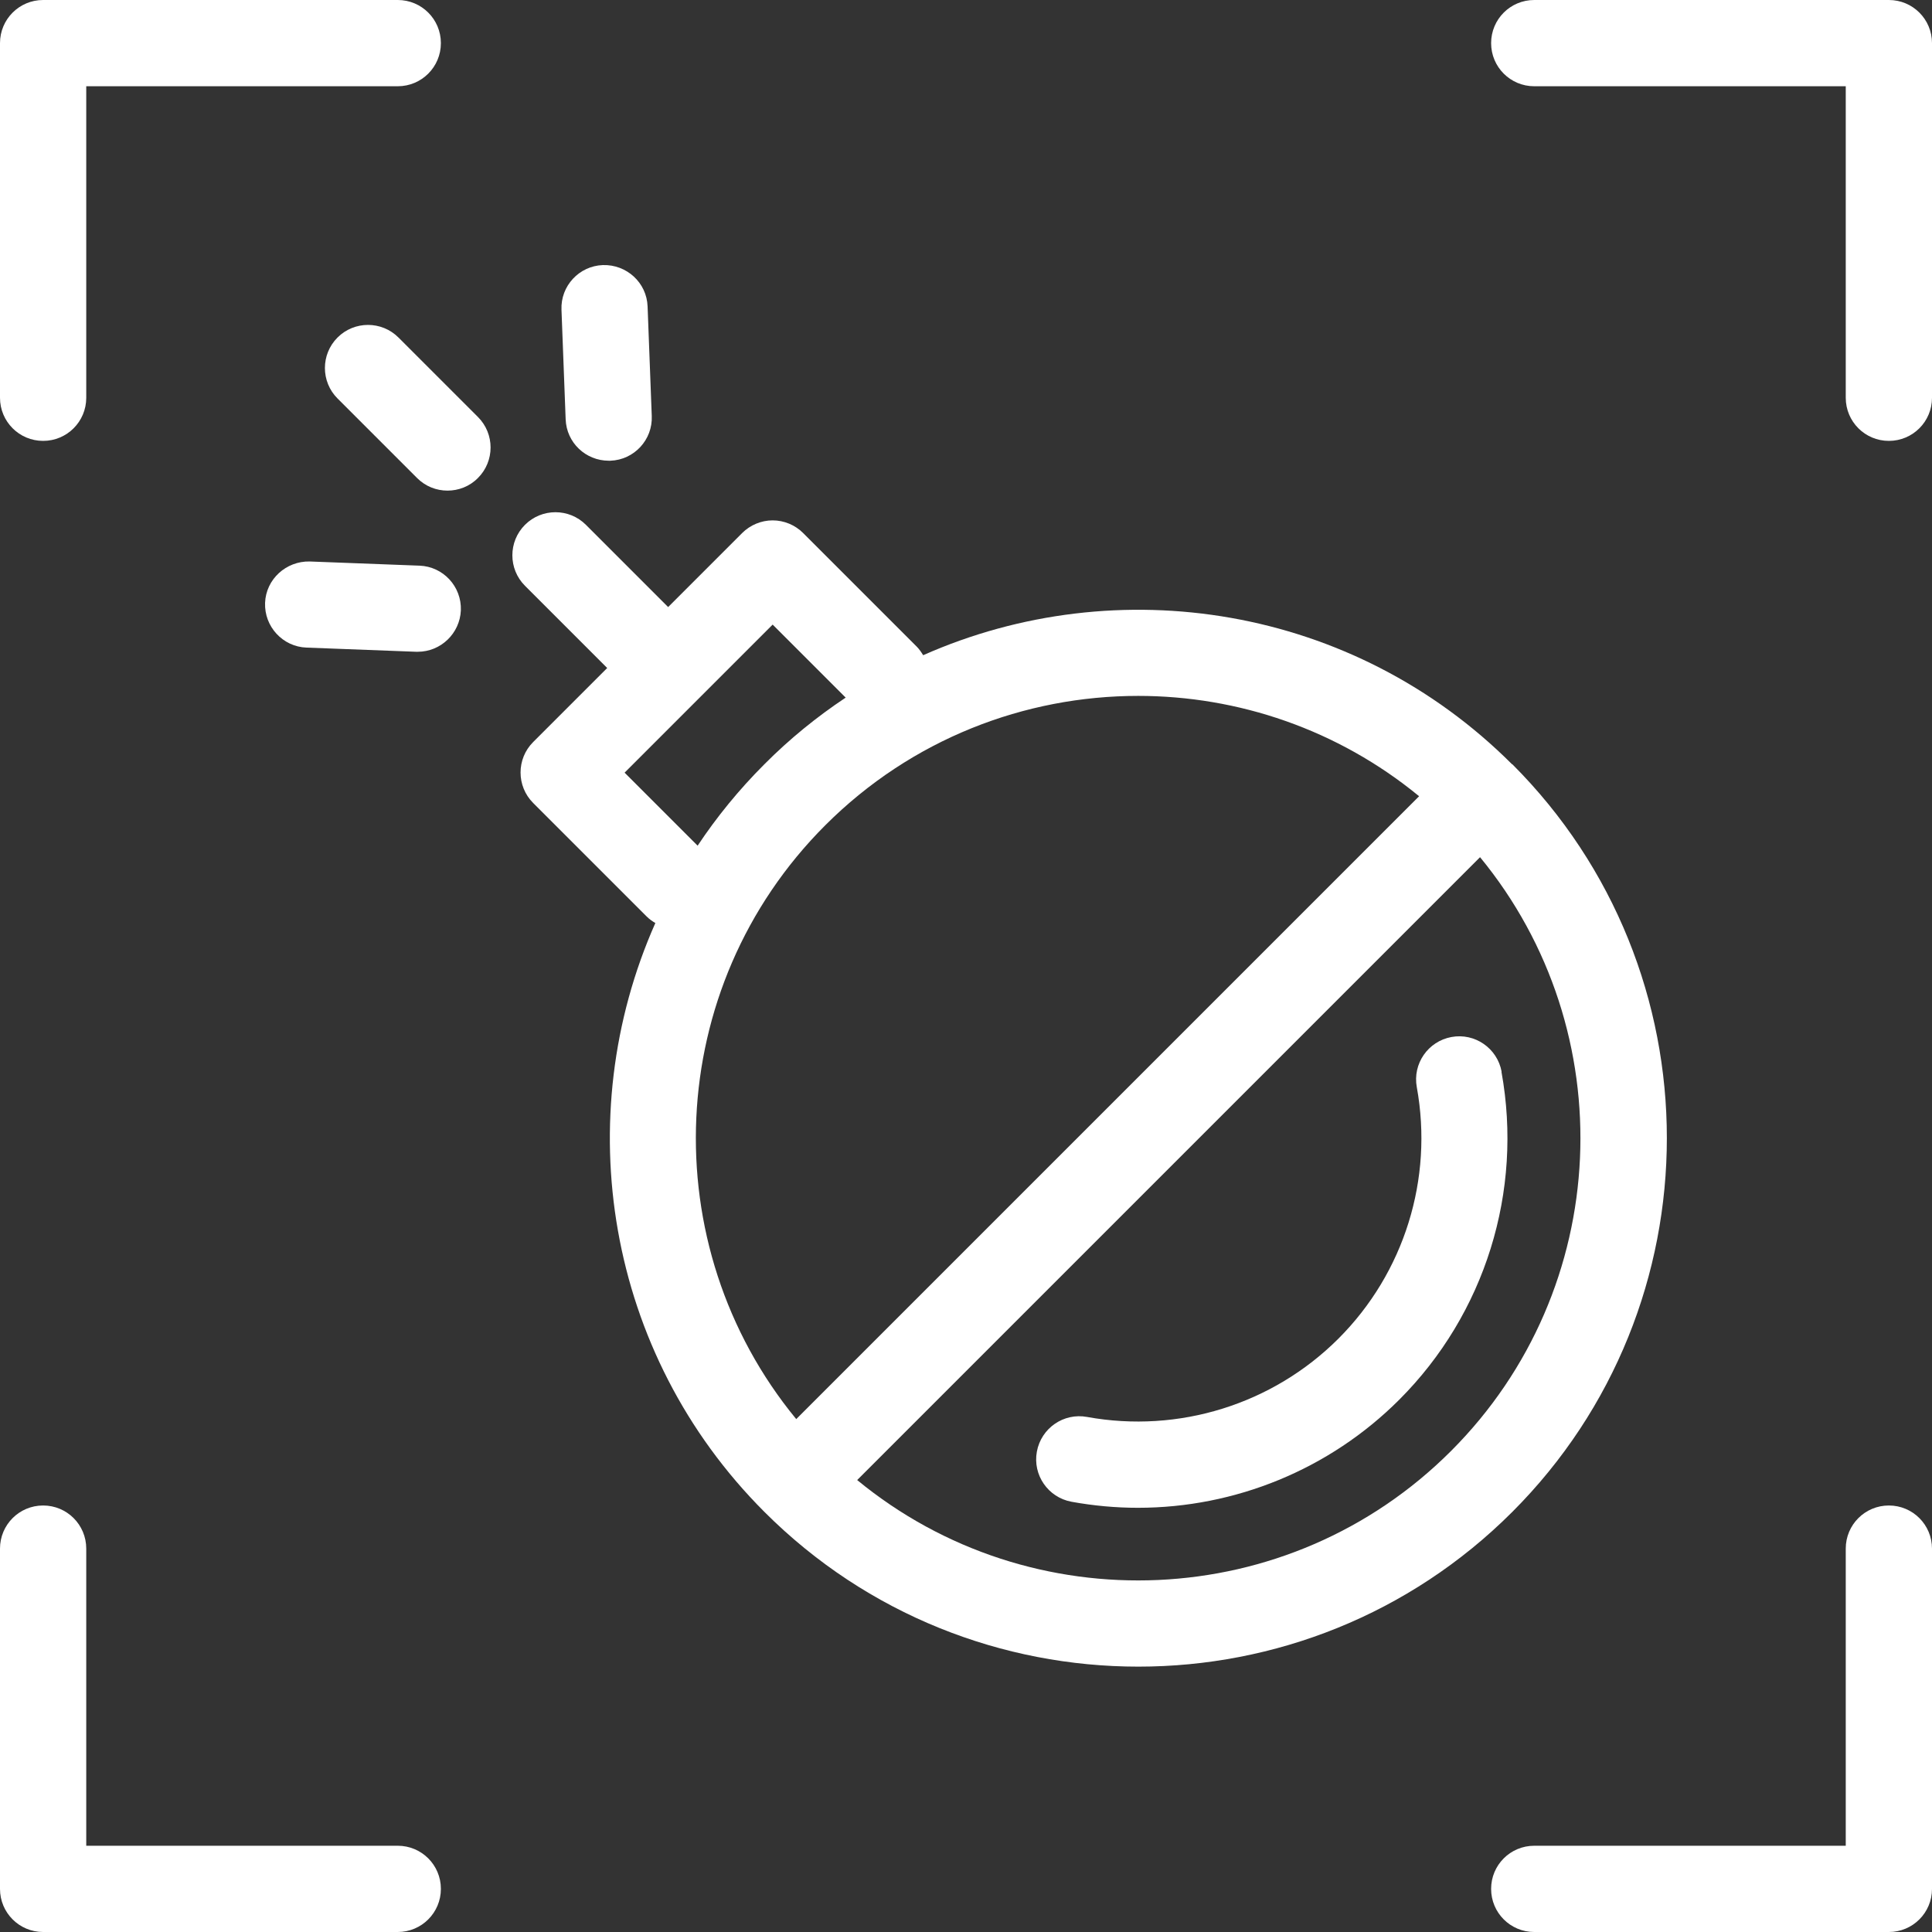
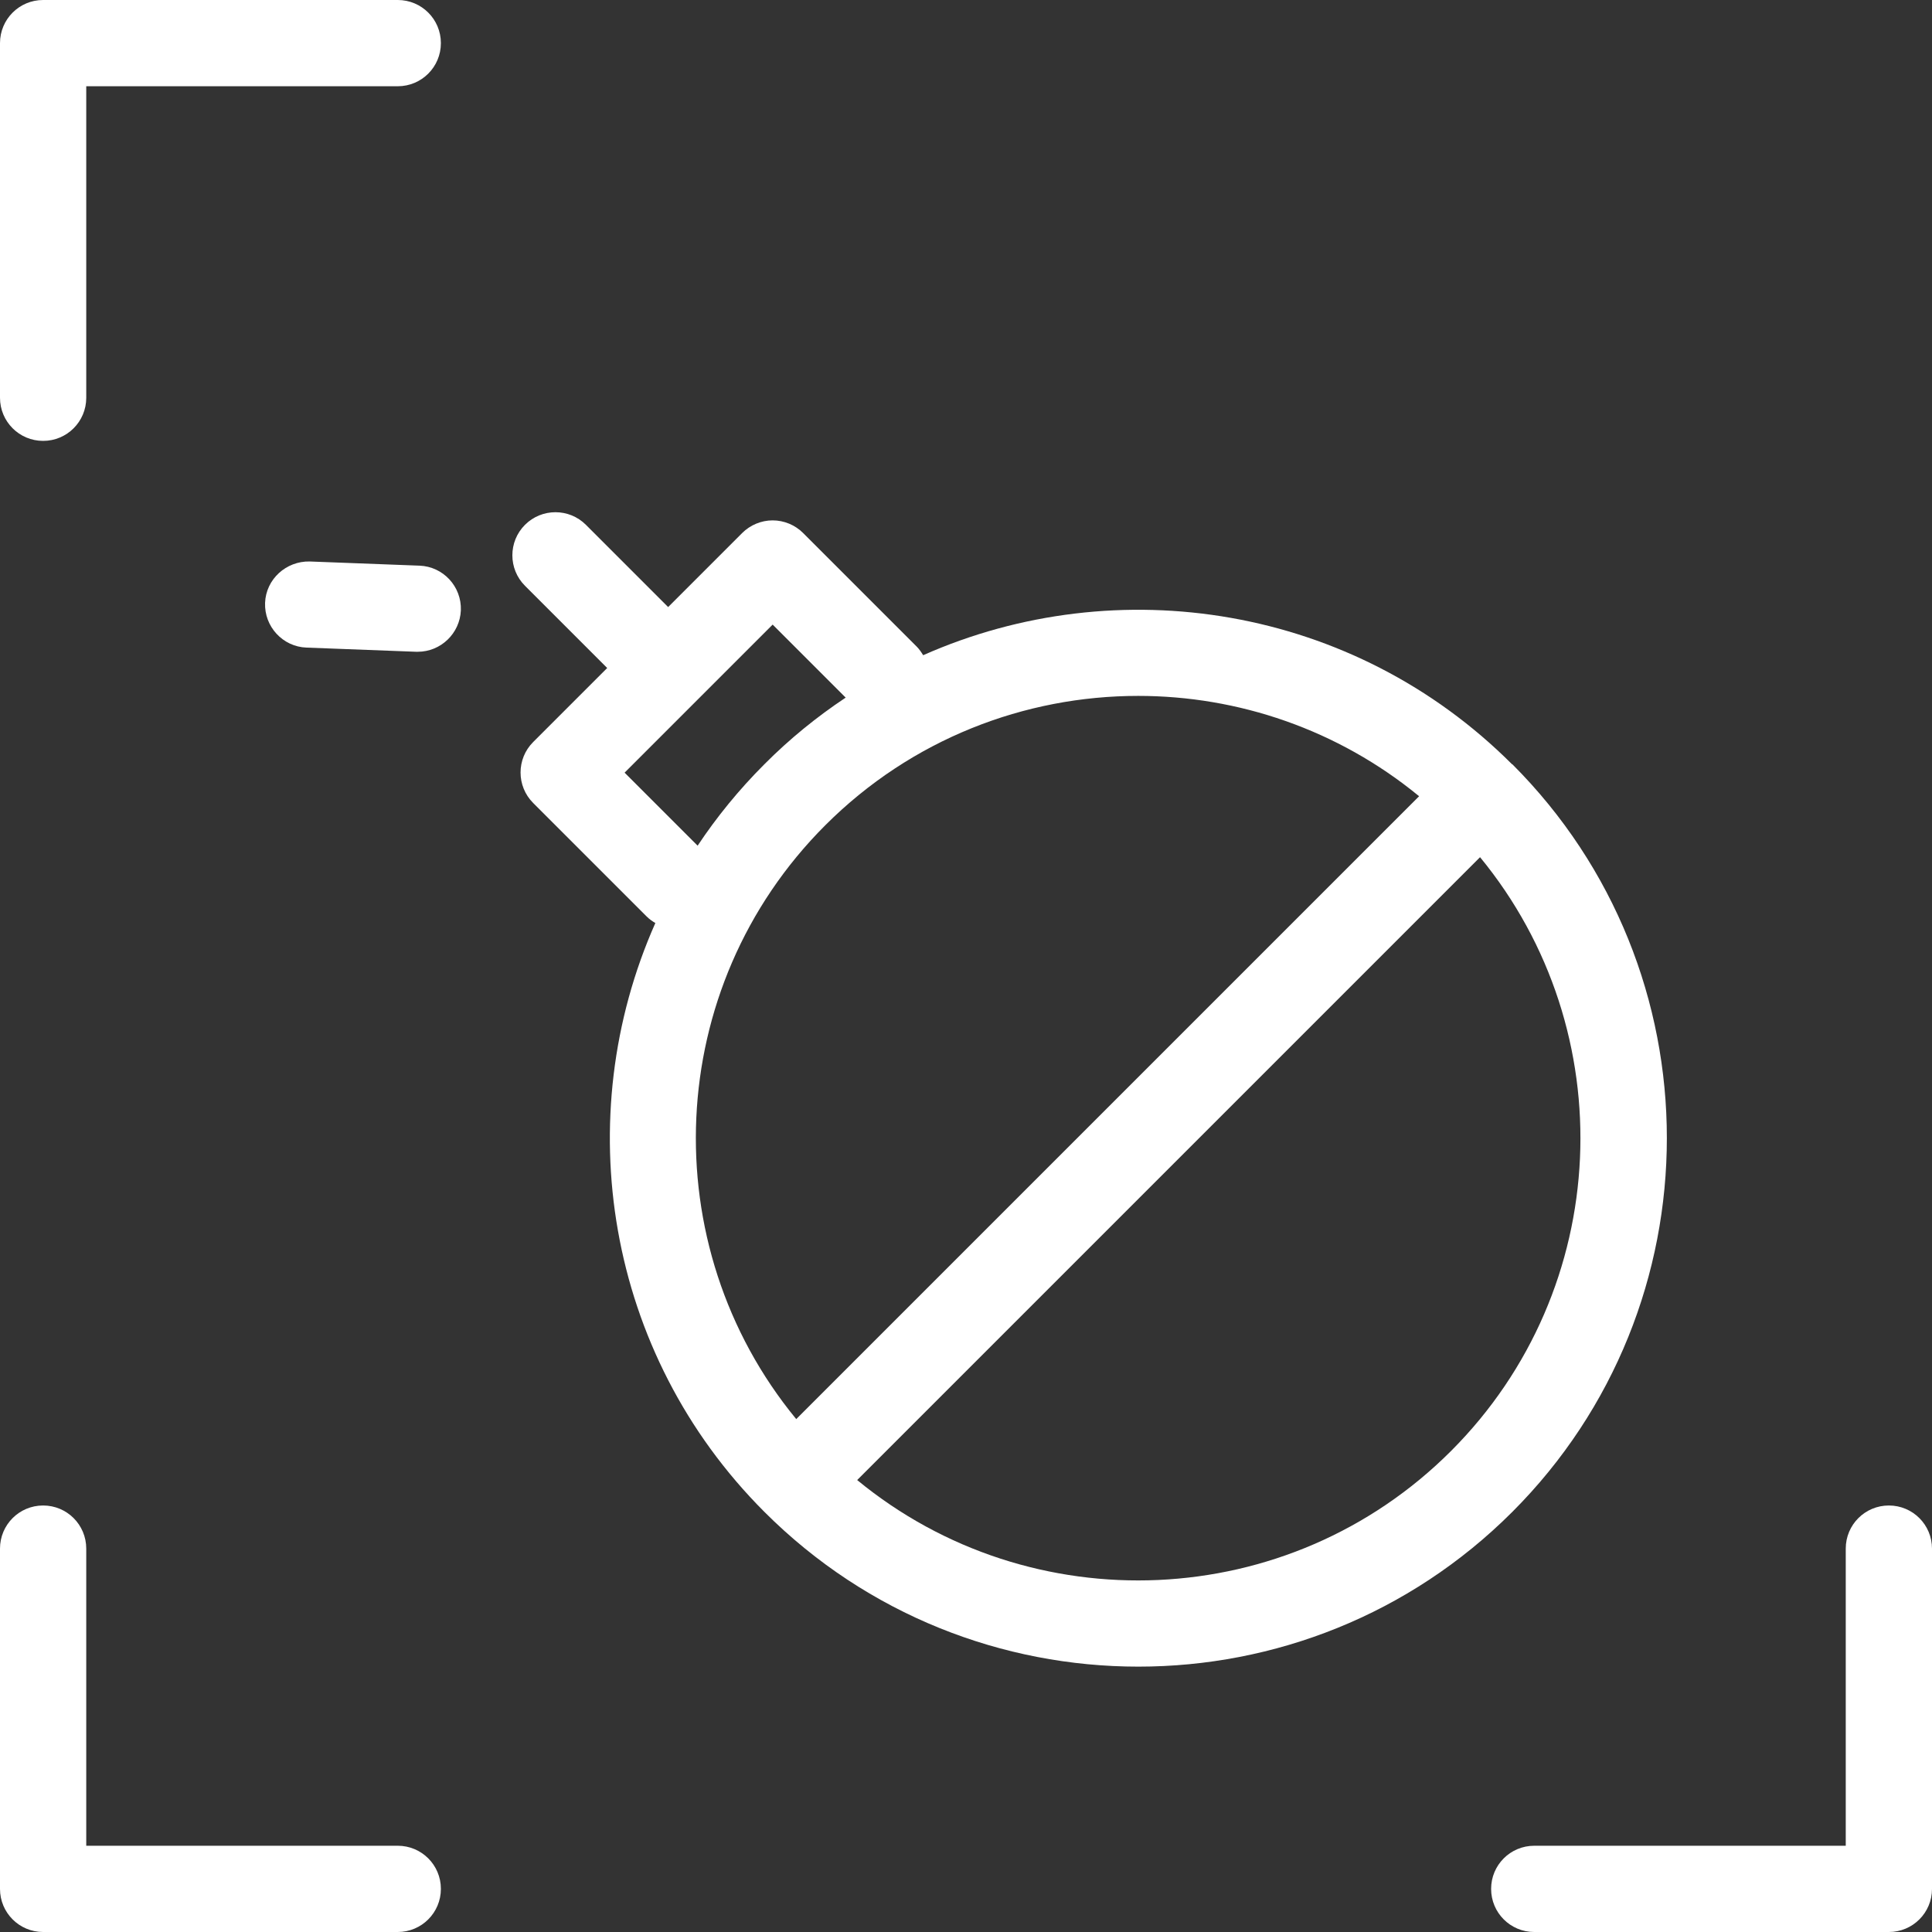
<svg xmlns="http://www.w3.org/2000/svg" id="Layer_1" viewBox="0 0 134.4 134.4">
  <rect x="0" y="0" width="134.4" height="134.4" fill="#333333" stroke="none" />
  <defs>
    <style>.cls-1{fill:#fff;}</style>
  </defs>
  <path class="cls-1" d="M131.4,104.73c-1.66,0-3,1.34-3,3v20.67h-21.67c-1.66,0-3,1.34-3,3s1.34,3,3,3h24.67c1.66,0,3-1.34,3-3v-23.67c0-1.66-1.34-3-3-3Z" />
  <path class="cls-1" d="M3,30.67c1.66,0,3-1.34,3-3V6H27.67c1.66,0,3-1.34,3-3s-1.34-3-3-3H3C1.34,0,0,1.34,0,3V27.67c0,1.66,1.34,3,3,3Z" />
  <path class="cls-1" d="M27.67,128.4H6v-20.67c0-1.66-1.34-3-3-3s-3,1.34-3,3v23.67c0,1.66,1.34,3,3,3H27.67c1.66,0,3-1.34,3-3s-1.34-3-3-3Z" />
-   <path class="cls-1" d="M131.4,0h-24.67c-1.66,0-3,1.34-3,3s1.34,3,3,3h21.67V27.67c0,1.66,1.34,3,3,3s3-1.34,3-3V3c0-1.66-1.34-3-3-3Z" />
  <path class="cls-1" d="M105.19,53.17c-11.06-11.06-27.46-13.58-40.97-7.59-.13-.21-.27-.42-.45-.6l-7.9-7.9c-.56-.56-1.33-.88-2.12-.88s-1.56,.32-2.12,.88l-5.15,5.15-5.72-5.72c-1.17-1.17-3.07-1.17-4.24,0-1.17,1.17-1.17,3.07,0,4.24l5.72,5.72-5.15,5.15c-1.17,1.17-1.17,3.07,0,4.24l7.9,7.9c.18,.18,.39,.33,.6,.45-6,13.51-3.47,29.91,7.59,40.97,7.17,7.17,16.59,10.76,26.01,10.76s18.84-3.59,26.01-10.76c14.34-14.34,14.34-37.68,0-52.02Zm-61.74,.58l10.3-10.3,5.08,5.08c-2,1.33-3.9,2.87-5.66,4.64-1.76,1.76-3.31,3.66-4.64,5.66l-5.08-5.08Zm13.96,3.66c6-6,13.88-9,21.77-9,6.94,0,13.88,2.33,19.54,6.98l-43.33,43.33c-9.94-12.08-9.27-30.02,2.02-41.31Zm2.22,45.55l43.33-43.33c9.94,12.08,9.27,30.02-2.02,41.31-11.29,11.29-29.23,11.96-41.31,2.02Z" />
-   <path class="cls-1" d="M104.46,74.55c-.3-1.63-1.86-2.71-3.49-2.41-1.63,.3-2.71,1.86-2.41,3.49,1.16,6.38-.87,12.91-5.45,17.49-4.57,4.57-11.11,6.61-17.49,5.45-1.63-.3-3.19,.78-3.49,2.41-.3,1.63,.78,3.19,2.41,3.49,1.54,.28,3.09,.42,4.62,.42,6.76,0,13.32-2.66,18.18-7.52,5.97-5.97,8.62-14.49,7.11-22.81Z" />
-   <path class="cls-1" d="M27.72,23.48c-1.17-1.17-3.07-1.17-4.24,0-1.17,1.17-1.17,3.07,0,4.24l5.53,5.53c.59,.59,1.35,.88,2.12,.88s1.54-.29,2.12-.88c1.17-1.17,1.17-3.07,0-4.24l-5.53-5.53Z" />
-   <path class="cls-1" d="M42.34,32.05s.08,0,.12,0c1.66-.06,2.95-1.46,2.88-3.11l-.29-7.62c-.06-1.66-1.46-2.93-3.11-2.88-1.66,.06-2.95,1.46-2.88,3.11l.29,7.62c.06,1.62,1.39,2.88,3,2.88Z" />
  <path class="cls-1" d="M29.17,39.35l-7.62-.29c-1.64-.04-3.05,1.23-3.11,2.88s1.23,3.05,2.88,3.11l7.62,.29s.08,0,.12,0c1.6,0,2.93-1.27,3-2.88,.06-1.66-1.23-3.05-2.88-3.11Z" />
</svg>